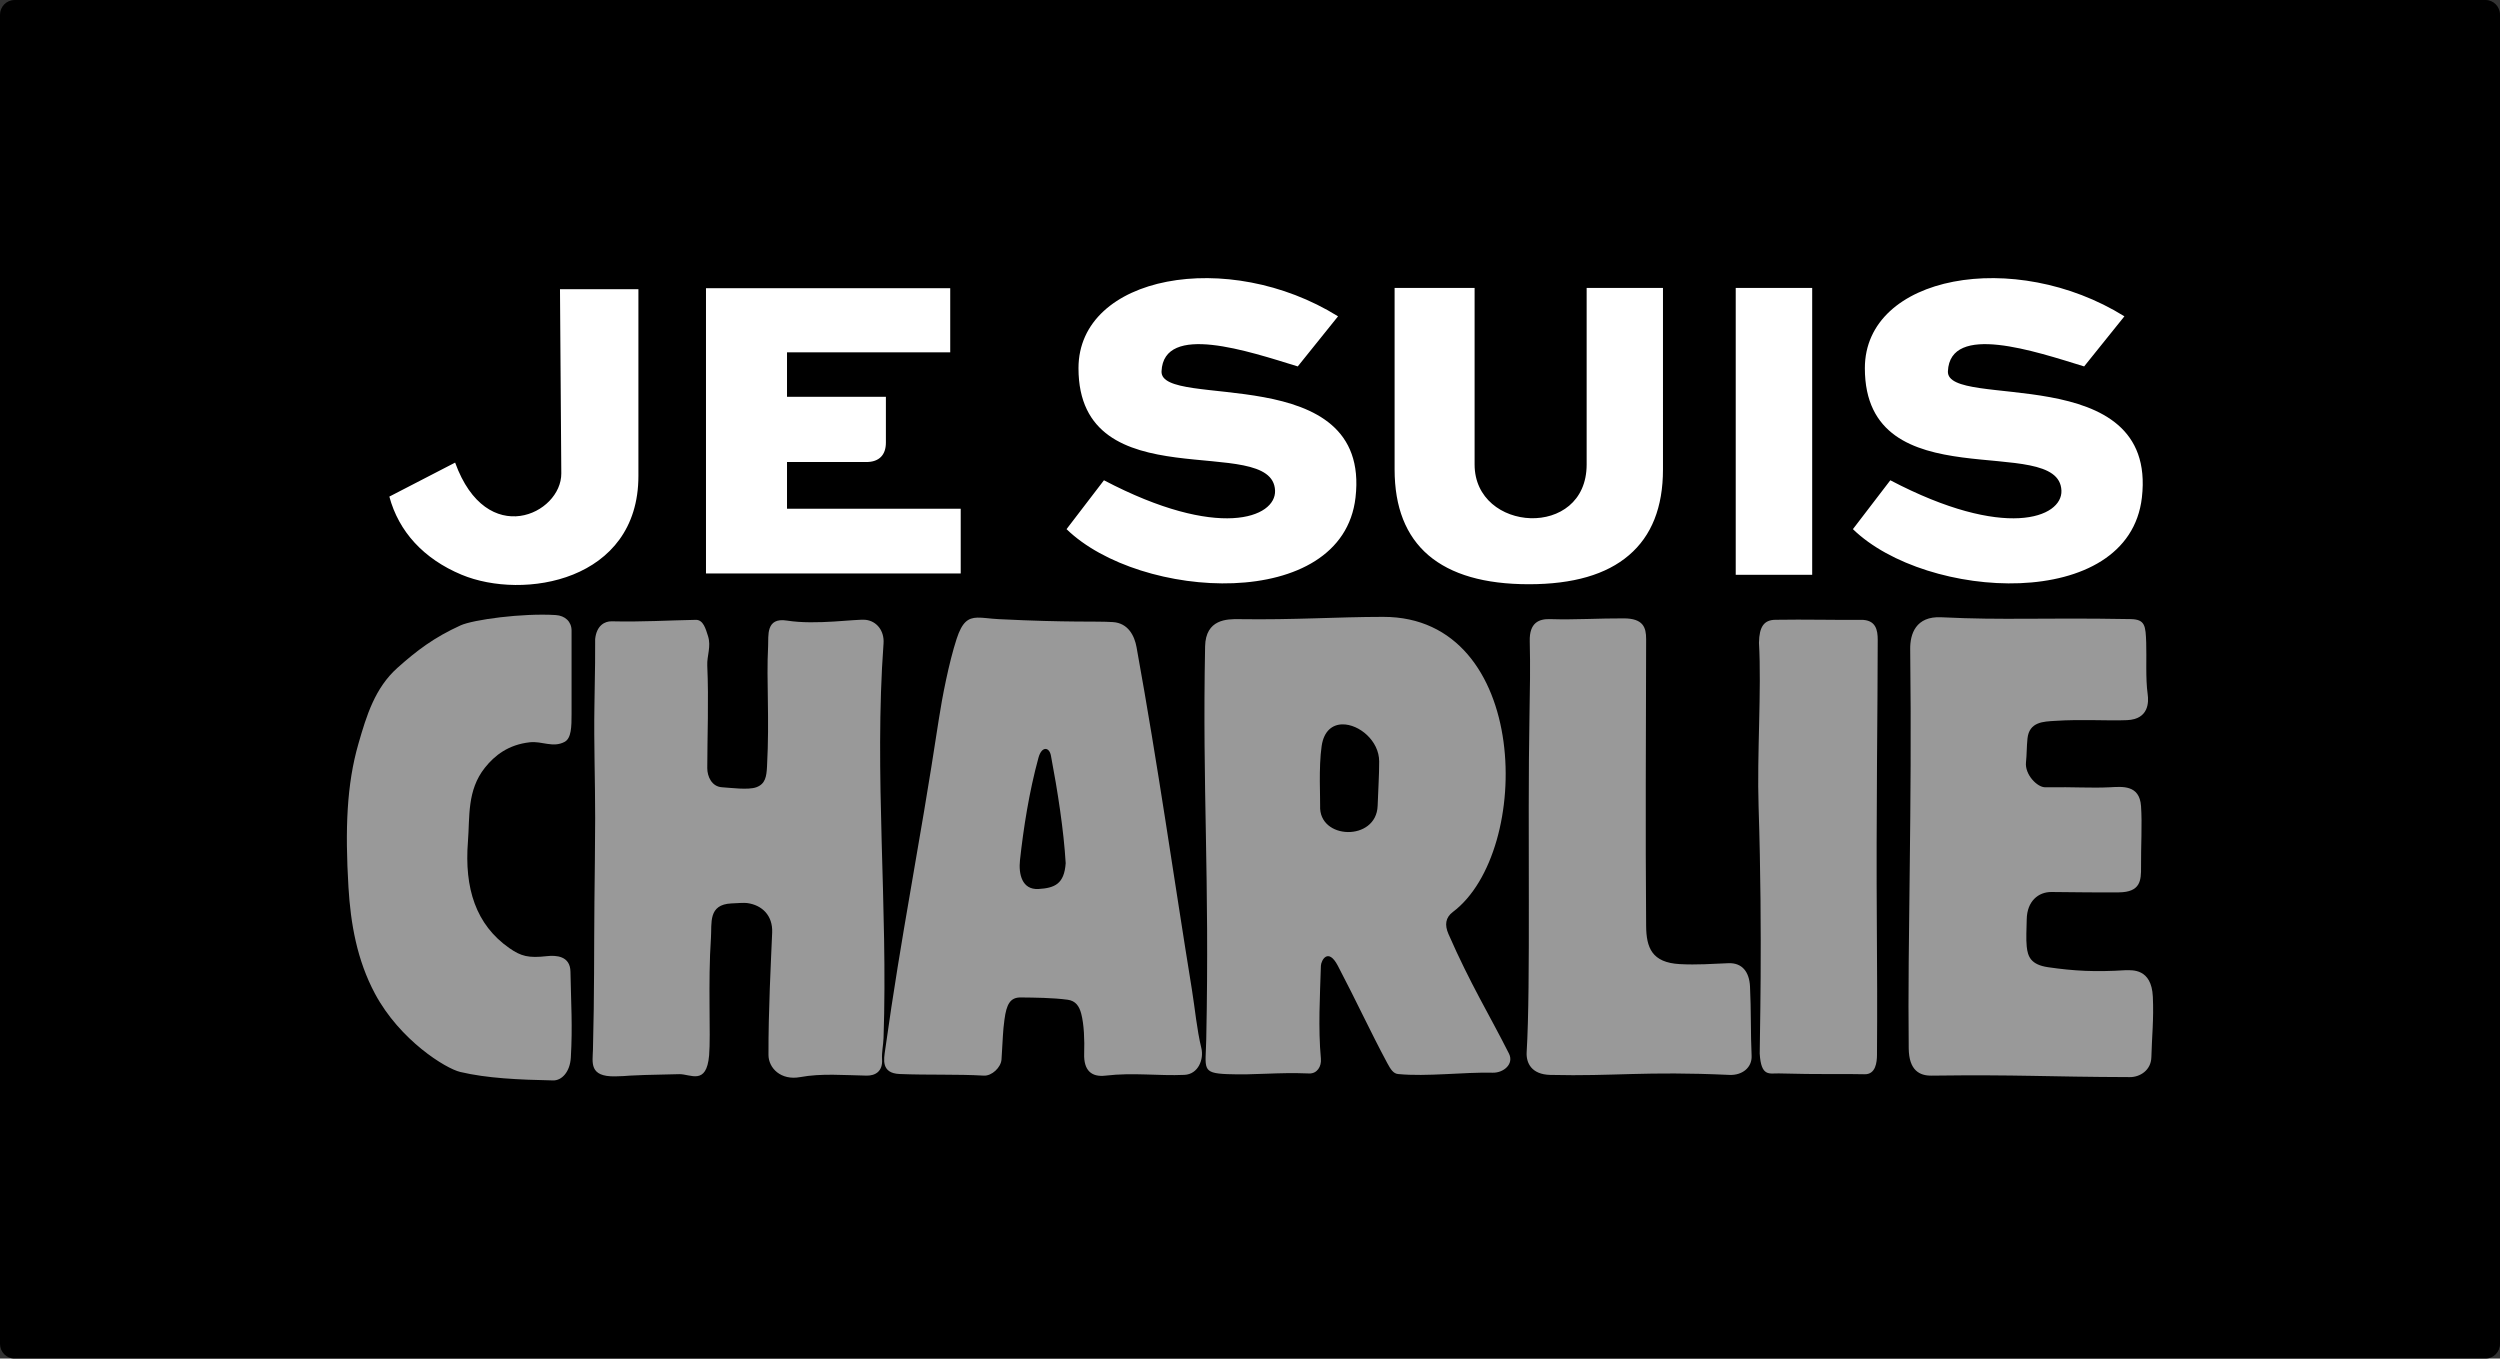
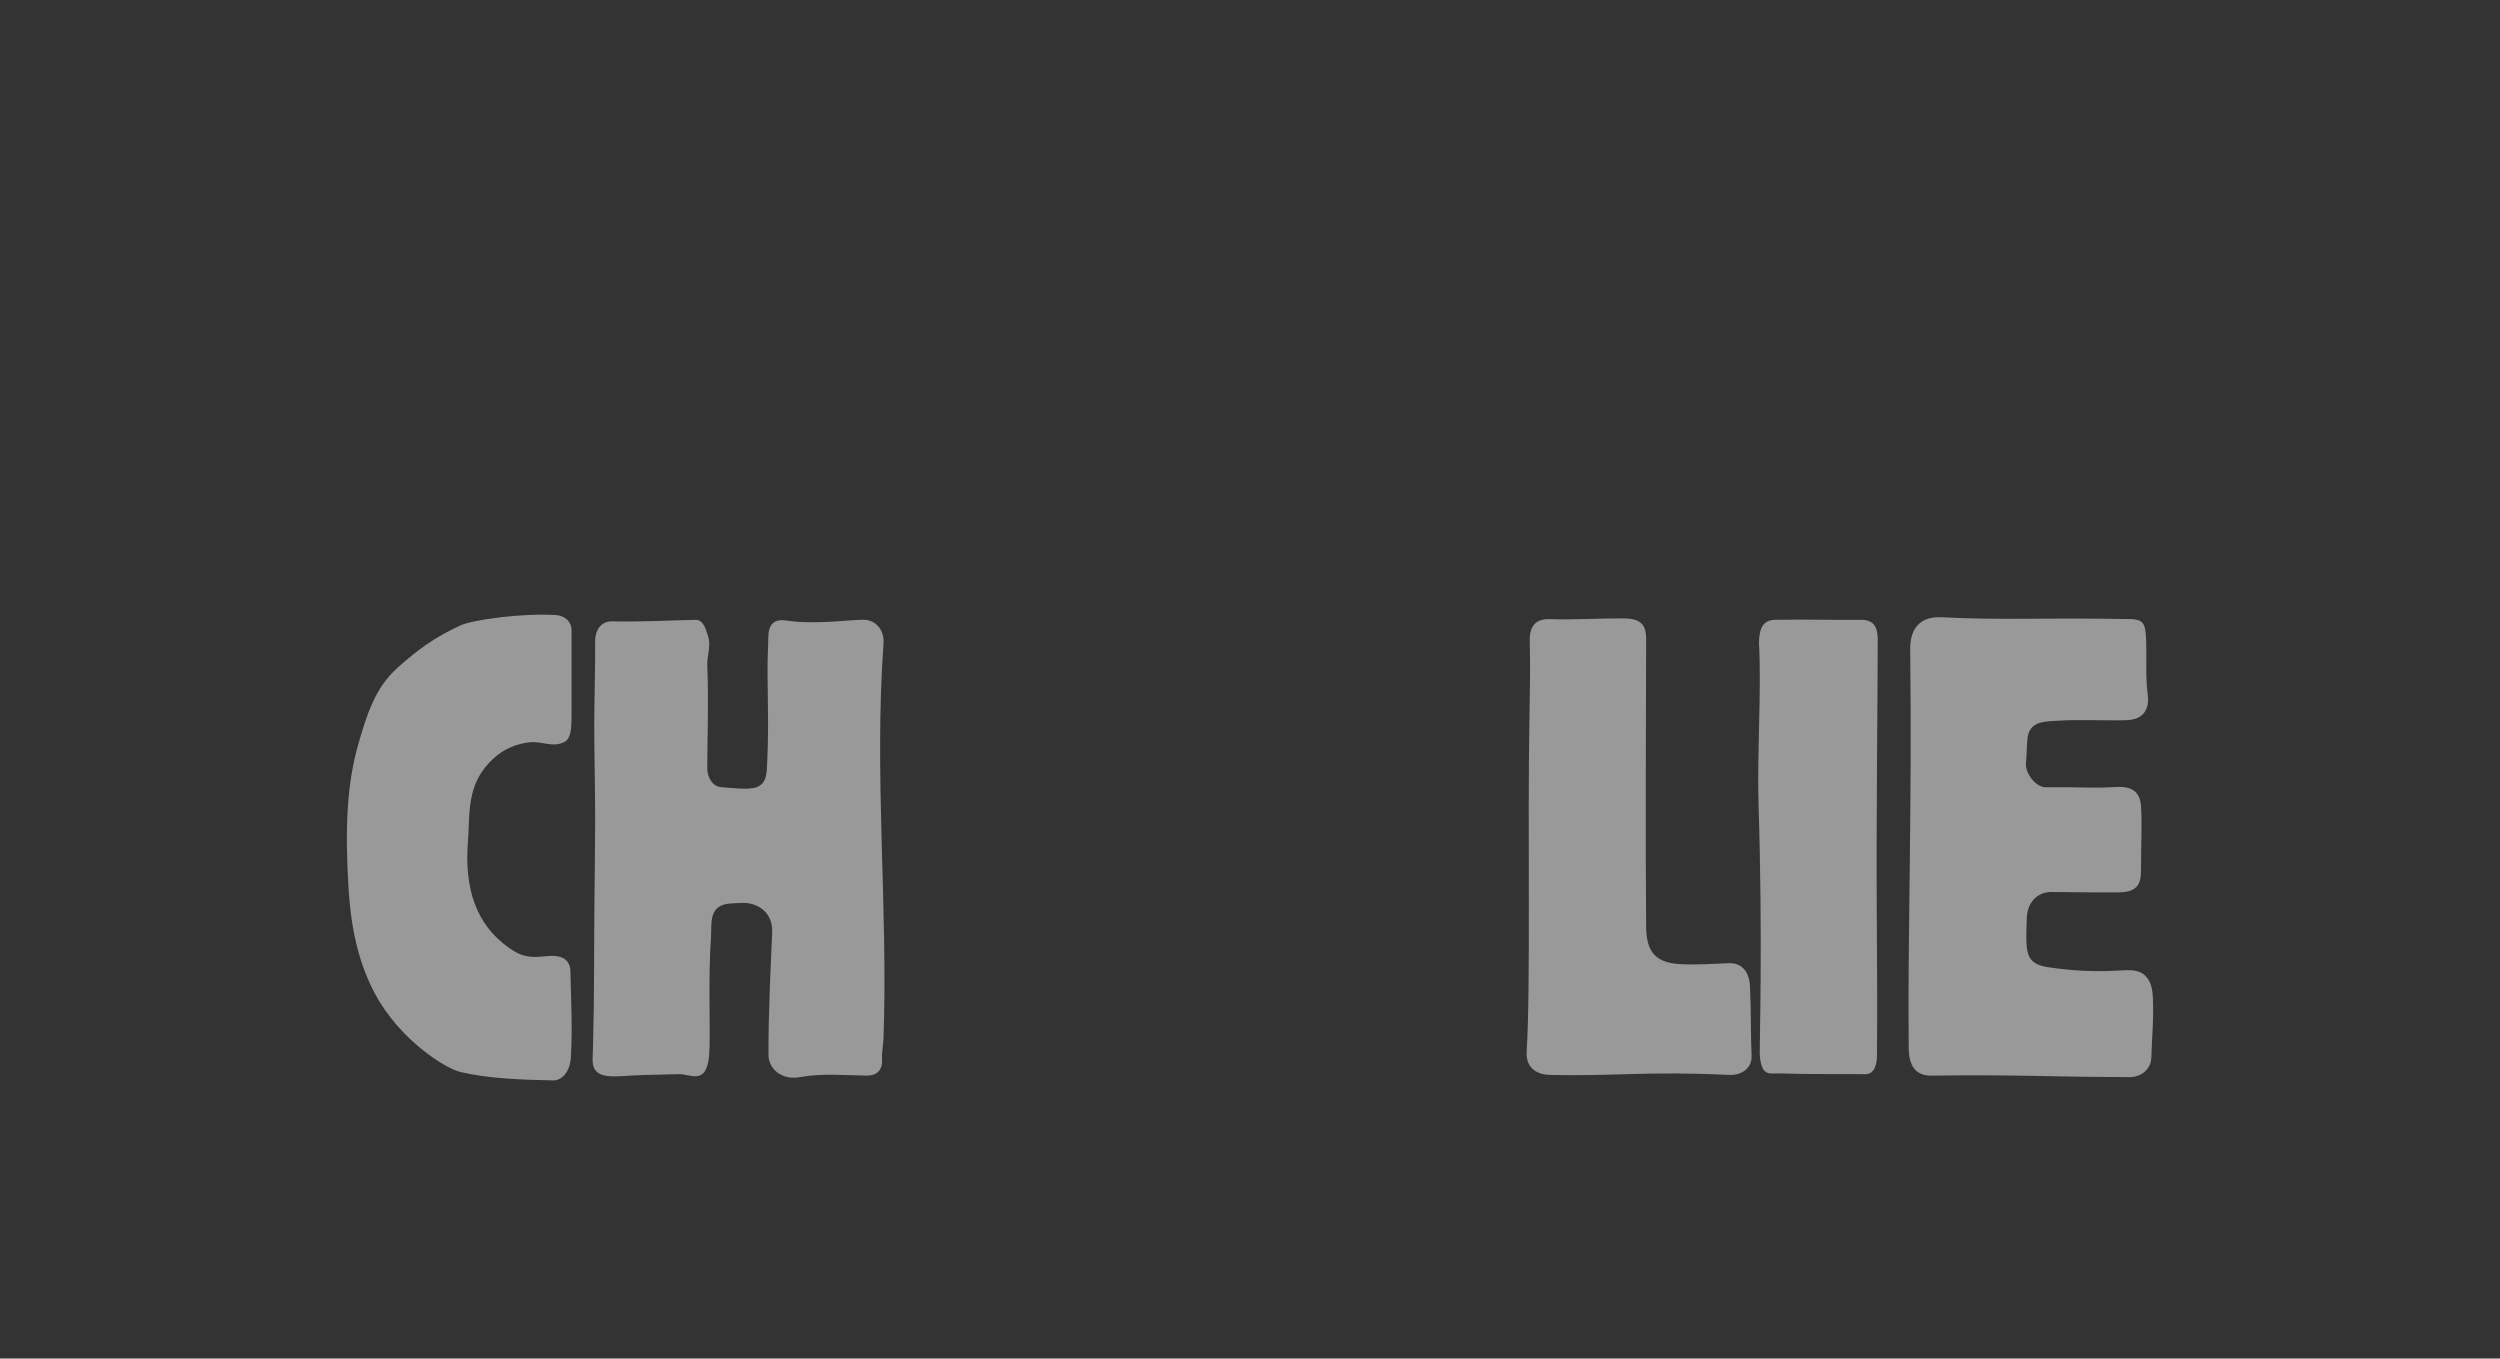
<svg xmlns="http://www.w3.org/2000/svg" viewBox="0 0 800 434.74">
  <rect x="0" y="0" width="800" height="434.74" fill="#333333" stroke="none" />
-   <path d="M4.652 0h790.7c2.58 0 4.65 2.111 4.65 4.734v425.27c0 2.623-2.075 4.735-4.652 4.735H4.65c-2.575.01-4.65-2.1-4.65-4.72V4.739C0 2.12 2.075.009 4.652.009z" />
  <g fill="#999">
    <path d="M182.9 201.774c0-2.824-2.048-4.769-5.074-4.956-10.69-.661-26.411 1.468-30.445 3.304-8.47 3.854-13.98 8.036-20.18 13.57-7.242 6.468-9.906 15.293-12.508 24.31-3.752 13.005-4.29 27.329-3.186 45.903.688 11.57 2.713 23.311 8.497 34.103 7.992 14.915 22.617 23.916 27.259 25.017 8.524 2.023 18.657 2.49 29.737 2.714 2.769.056 5.396-2.724 5.664-7.316.588-10.082.06-17.426-.118-27.495-.09-5.057-4.584-5.289-7.552-4.957-5.865.656-8.248.058-12.037-2.596-10.679-7.48-14.399-19.115-13.216-34.103.622-7.879-.354-16.328 5.428-23.601 3.137-3.946 7.512-7.385 14.397-8.143 3.886-.427 7.373 1.847 11.093-.118 2.201-1.162 2.242-4.905 2.242-8.968zM190.452 204.485c.448-4.284 3.018-5.715 5.305-5.663 9.9.23 17.854-.31 26.905-.472 2.398-.042 3.168 2.908 3.9 5.19 1.074 3.35-.378 6.297-.236 9.441.499 11.032.007 22.92 0 32.806-.002 2.69 1.433 5.936 4.72 6.136 2.753.167 8.37.938 10.965.002 2.932-1.058 3.27-3.495 3.434-6.607.849-16.057-.244-26.928.353-38.592.165-3.234-.817-9.232 6.017-8.141 9.36 1.495 22.302-.59 25.25-.232 3.52.428 5.96 3.537 5.667 7.548-3.064 41.977 1.45 84.202 0 126.263-.078 2.286-.621 4.563-.472 6.845.25 3.81-2.14 5.243-4.956 5.192-7.074-.13-14.479-.78-21.241.472-6.184 1.145-10.133-2.887-10.149-7.08-.05-14.017.772-29.412 1.18-39.178.227-5.417-3.204-8.807-8.024-9.44-1.007-.133-3.012.028-5.015.12-7.535.344-6.23 6.327-6.55 10.972-.989 14.418-.023 31.12-.587 37.642-.843 9.765-5.966 5.949-9.561 6.02-20.371.4-14.861.613-20.533.708-8.384.14-7.187-4.434-7.08-8.497.48-18.306.324-31.468.471-47.202.085-8.968.227-17.936.236-26.905.014-11.958-.442-23.918-.236-35.873.251-14.568.236-15.15.236-21.477z" />
-     <path d="M312.774 197.64c-2.994.082-4.89 1.362-6.673 6.856-2.445 7.529-4.607 18.639-5.668 25.596-6.654 43.648-11.82 67.52-17.186 105.913-.4 2.865-1.395 7.432 4.632 7.679 9.205.377 18.365.015 26.936.518 2.557.15 5.5-2.625 5.668-5.18.528-7.991.383-8.512.945-12.768.645-4.894 1.837-7.108 5.21-7.07 4.487.052 10.233.087 15.022.732 2.497.336 3.686 2.013 4.327 4.449.905 3.436 1.09 8.51.945 12.767-.187 5.465 2.383 7.597 6.826 7.07 8.905-1.058 16.956.142 25.26-.244 4.494-.209 6.247-5.085 5.424-8.502-1.494-6.198-2.027-12.567-3.047-18.862-5.916-36.5-10.677-70.688-17.704-109.51-.654-3.615-2.677-7.706-7.557-8.015-5.762-.365-13.715.197-36.595-.944-2.783-.14-4.969-.537-6.765-.488zm21.726 42.02c.806-.045 1.535.747 1.798 2.133 2.162 11.4 4.104 23.93 4.723 34.432-.465 6.664-3.515 7.939-8.715 8.258-5.28.288-6.39-4.795-5.912-9.203 1.094-10.09 2.925-21.881 5.912-32.787.524-1.912 1.387-2.788 2.194-2.833zM442.645 197.396c-15.129.017-28.283.995-46.164.731-3.786-.055-10.68-.027-10.848 8.715-.898 46.579 1.446 72.908.366 125.756-.191 9.32-1.635 10.794 6.703 11.122 9.175.36 15.738-.643 26.205-.213 2.546.104 4.007-2.204 3.779-4.723-.902-9.98-.297-19.819 0-29.74.048-1.624 2.266-6.015 5.424 0 6.014 11.455 10.308 20.88 15.815 31.142 1.12 2.087 1.97 3.356 3.473 3.504 9.137.901 21.006-.655 30.288-.427 3.436.085 6.87-2.774 5.18-6.124-6.327-12.551-12.348-22.238-19.35-38.242-1.28-2.927-.968-5.287 1.403-7.07 25.697-19.317 24.952-94.483-22.275-94.43zm-13.072 34.402c5.3-.088 11.76 5.237 11.761 11.853.001 4.865-.268 7.743-.487 14.2-.39 11.48-18.944 10.94-18.405-.031.091-1.856-.515-12.307.488-19.106.714-4.845 3.463-6.864 6.642-6.917z" />
-     <path d="M489.517 205.197c-.153-5.952 2.951-7.194 6.565-7.08 8.033.252 15.874-.284 23.601-.237 6.115.038 7.089 2.87 7.08 6.609-.07 32.264-.242 61.133 0 91.807.055 6.935 1.823 11.736 10.774 12.22 5.52.297 10.291-.088 15.563-.293 4.464-.174 6.669 2.859 6.901 7.426.375 7.386.185 15.371.512 22.185.185 3.841-3.083 6.32-7.08 6.136-27.256-1.25-36.726.49-57.35 0-6-.142-7.766-3.817-7.553-7.316 1.316-21.572.237-71.172.904-107.785.145-7.945.287-15.728.083-23.671zM562.872 205.665c.086-5.25 1.7-7.263 5.192-7.33 9.058-.174 21.058.12 27.378.013 4.898-.083 5.425 3.347 5.428 6.373.017 19.638-.544 55.869-.279 92.046.094 12.835.152 26.628.043 40.828-.017 2.234-.362 6.327-4.068 6.164-3.06-.134-15.599.092-27.321-.264-2.948-.09-5.714 1.261-6.137-6.372-.08-1.453.99-37.195-.359-78.98-.542-16.78.979-37.246.123-52.478zM611.265 207.673c-.057-4.728 1.754-10.541 9.913-10.148 20.662.994 31.304.076 60.652.588 4.656.08 4.76 2.19 4.956 7.552.175 4.784-.253 11.325.472 16.52.326 2.336.477 7.957-6.608 8.261-6.256.27-14.336-.343-23.129.236-3.462.228-8.183.223-8.732 5.665-.268 2.655-.223 5.28-.472 7.552-.433 3.936 3.594 8.06 6.142 8.028 9.984-.13 14.39.302 20.763-.003 3.82-.184 9.426-.883 9.908 6.018.402 5.756-.055 13.233.005 19.47.041 4.345-.159 8.07-7.09 8.145-7.293.08-15.379-.083-21.586-.118-4.169-.024-7.797 2.915-7.906 8.73-.058 3.084-.257 6.305 0 8.733.333 3.154 1.265 5.802 6.844 6.608 8.385 1.213 15.03 1.568 24.904.946 1.954.04 8.186-.647 8.61 8.495.334 7.223-.316 12.902-.472 19.352-.103 4.254-3.728 6.382-6.845 6.372-27.6-.085-35.177-.835-63.486-.472-3.814.05-7.237-1.642-7.317-8.732-.397-35.533 1.111-75.422.475-127.794z" />
+     <path d="M489.517 205.197c-.153-5.952 2.951-7.194 6.565-7.08 8.033.252 15.874-.284 23.601-.237 6.115.038 7.089 2.87 7.08 6.609-.07 32.264-.242 61.133 0 91.807.055 6.935 1.823 11.736 10.774 12.22 5.52.297 10.291-.088 15.563-.293 4.464-.174 6.669 2.859 6.901 7.426.375 7.386.185 15.371.512 22.185.185 3.841-3.083 6.32-7.08 6.136-27.256-1.25-36.726.49-57.35 0-6-.142-7.766-3.817-7.553-7.316 1.316-21.572.237-71.172.904-107.785.145-7.945.287-15.728.083-23.671zM562.872 205.665c.086-5.25 1.7-7.263 5.192-7.33 9.058-.174 21.058.12 27.378.013 4.898-.083 5.425 3.347 5.428 6.373.017 19.638-.544 55.869-.279 92.046.094 12.835.152 26.628.043 40.828-.017 2.234-.362 6.327-4.068 6.164-3.06-.134-15.599.092-27.321-.264-2.948-.09-5.714 1.261-6.137-6.372-.08-1.453.99-37.195-.359-78.98-.542-16.78.979-37.246.123-52.478zM611.265 207.673c-.057-4.728 1.754-10.541 9.913-10.148 20.662.994 31.304.076 60.652.588 4.656.08 4.76 2.19 4.956 7.552.175 4.784-.253 11.325.472 16.52.326 2.336.477 7.957-6.608 8.261-6.256.27-14.336-.343-23.129.236-3.462.228-8.183.223-8.732 5.665-.268 2.655-.223 5.28-.472 7.552-.433 3.936 3.594 8.06 6.142 8.028 9.984-.13 14.39.302 20.763-.003 3.82-.184 9.426-.883 9.908 6.018.402 5.756-.055 13.233.005 19.47.041 4.345-.159 8.07-7.09 8.145-7.293.08-15.379-.083-21.586-.118-4.169-.024-7.797 2.915-7.906 8.73-.058 3.084-.257 6.305 0 8.733.333 3.154 1.265 5.802 6.844 6.608 8.385 1.213 15.03 1.568 24.904.946 1.954.04 8.186-.647 8.61 8.495.334 7.223-.316 12.902-.472 19.352-.103 4.254-3.728 6.382-6.845 6.372-27.6-.085-35.177-.835-63.486-.472-3.814.05-7.237-1.642-7.317-8.732-.397-35.533 1.111-75.422.475-127.794" />
  </g>
  <g fill="#fff">
-     <path d="M179.194 92.548h25.098v59.756c0 33.775-36.854 39.83-56.57 31.612-12.205-5.09-20.142-13.855-23.13-25.006l21.049-10.877c10.1 27.887 34.072 16.455 33.978 3.448l-.421-58.933M225.915 92.215h78.159v20.54h-52.23v14.222h31.643v14.65c0 3.924-2.12 6.222-6.275 6.222h-25.368v14.954h55.584v20.706h-81.513V92.216M415.285 117.255c-15.661-4.813-42.903-14.057-43.594 1.564-.551 12.5 67.158-3.86 62.075 40.393-4.223 36.77-68.972 32.96-92.474 10.114l11.973-15.64c36.667 19.25 55.088 11.989 54.755 3.302-.724-18.906-62.904 3.688-62.904-39.166 0-29.803 47.864-38.472 83.056-16.6zM446.273 92.144h25.6v56.5c0 21.831 35.855 23.992 35.855 0v-56.5h24.424V150.2c0 12.127-3.632 21.284-10.895 27.471-7.213 6.188-17.882 9.282-32.007 9.282-14.176 0-24.895-3.094-32.158-9.282-7.213-6.187-10.82-15.344-10.82-27.47V92.143M555.434 92.144H579.9v91.792h-24.467V92.144M666.924 117.255c-15.661-4.813-42.903-14.057-43.594 1.564-.551 12.5 67.158-3.86 62.075 40.393-4.223 36.77-68.972 32.96-92.474 10.114l11.973-15.64c36.667 19.25 55.087 11.989 54.755 3.302-.724-18.906-62.904 3.688-62.904-39.166 0-29.803 47.864-38.472 83.056-16.6z" />
-   </g>
+     </g>
</svg>